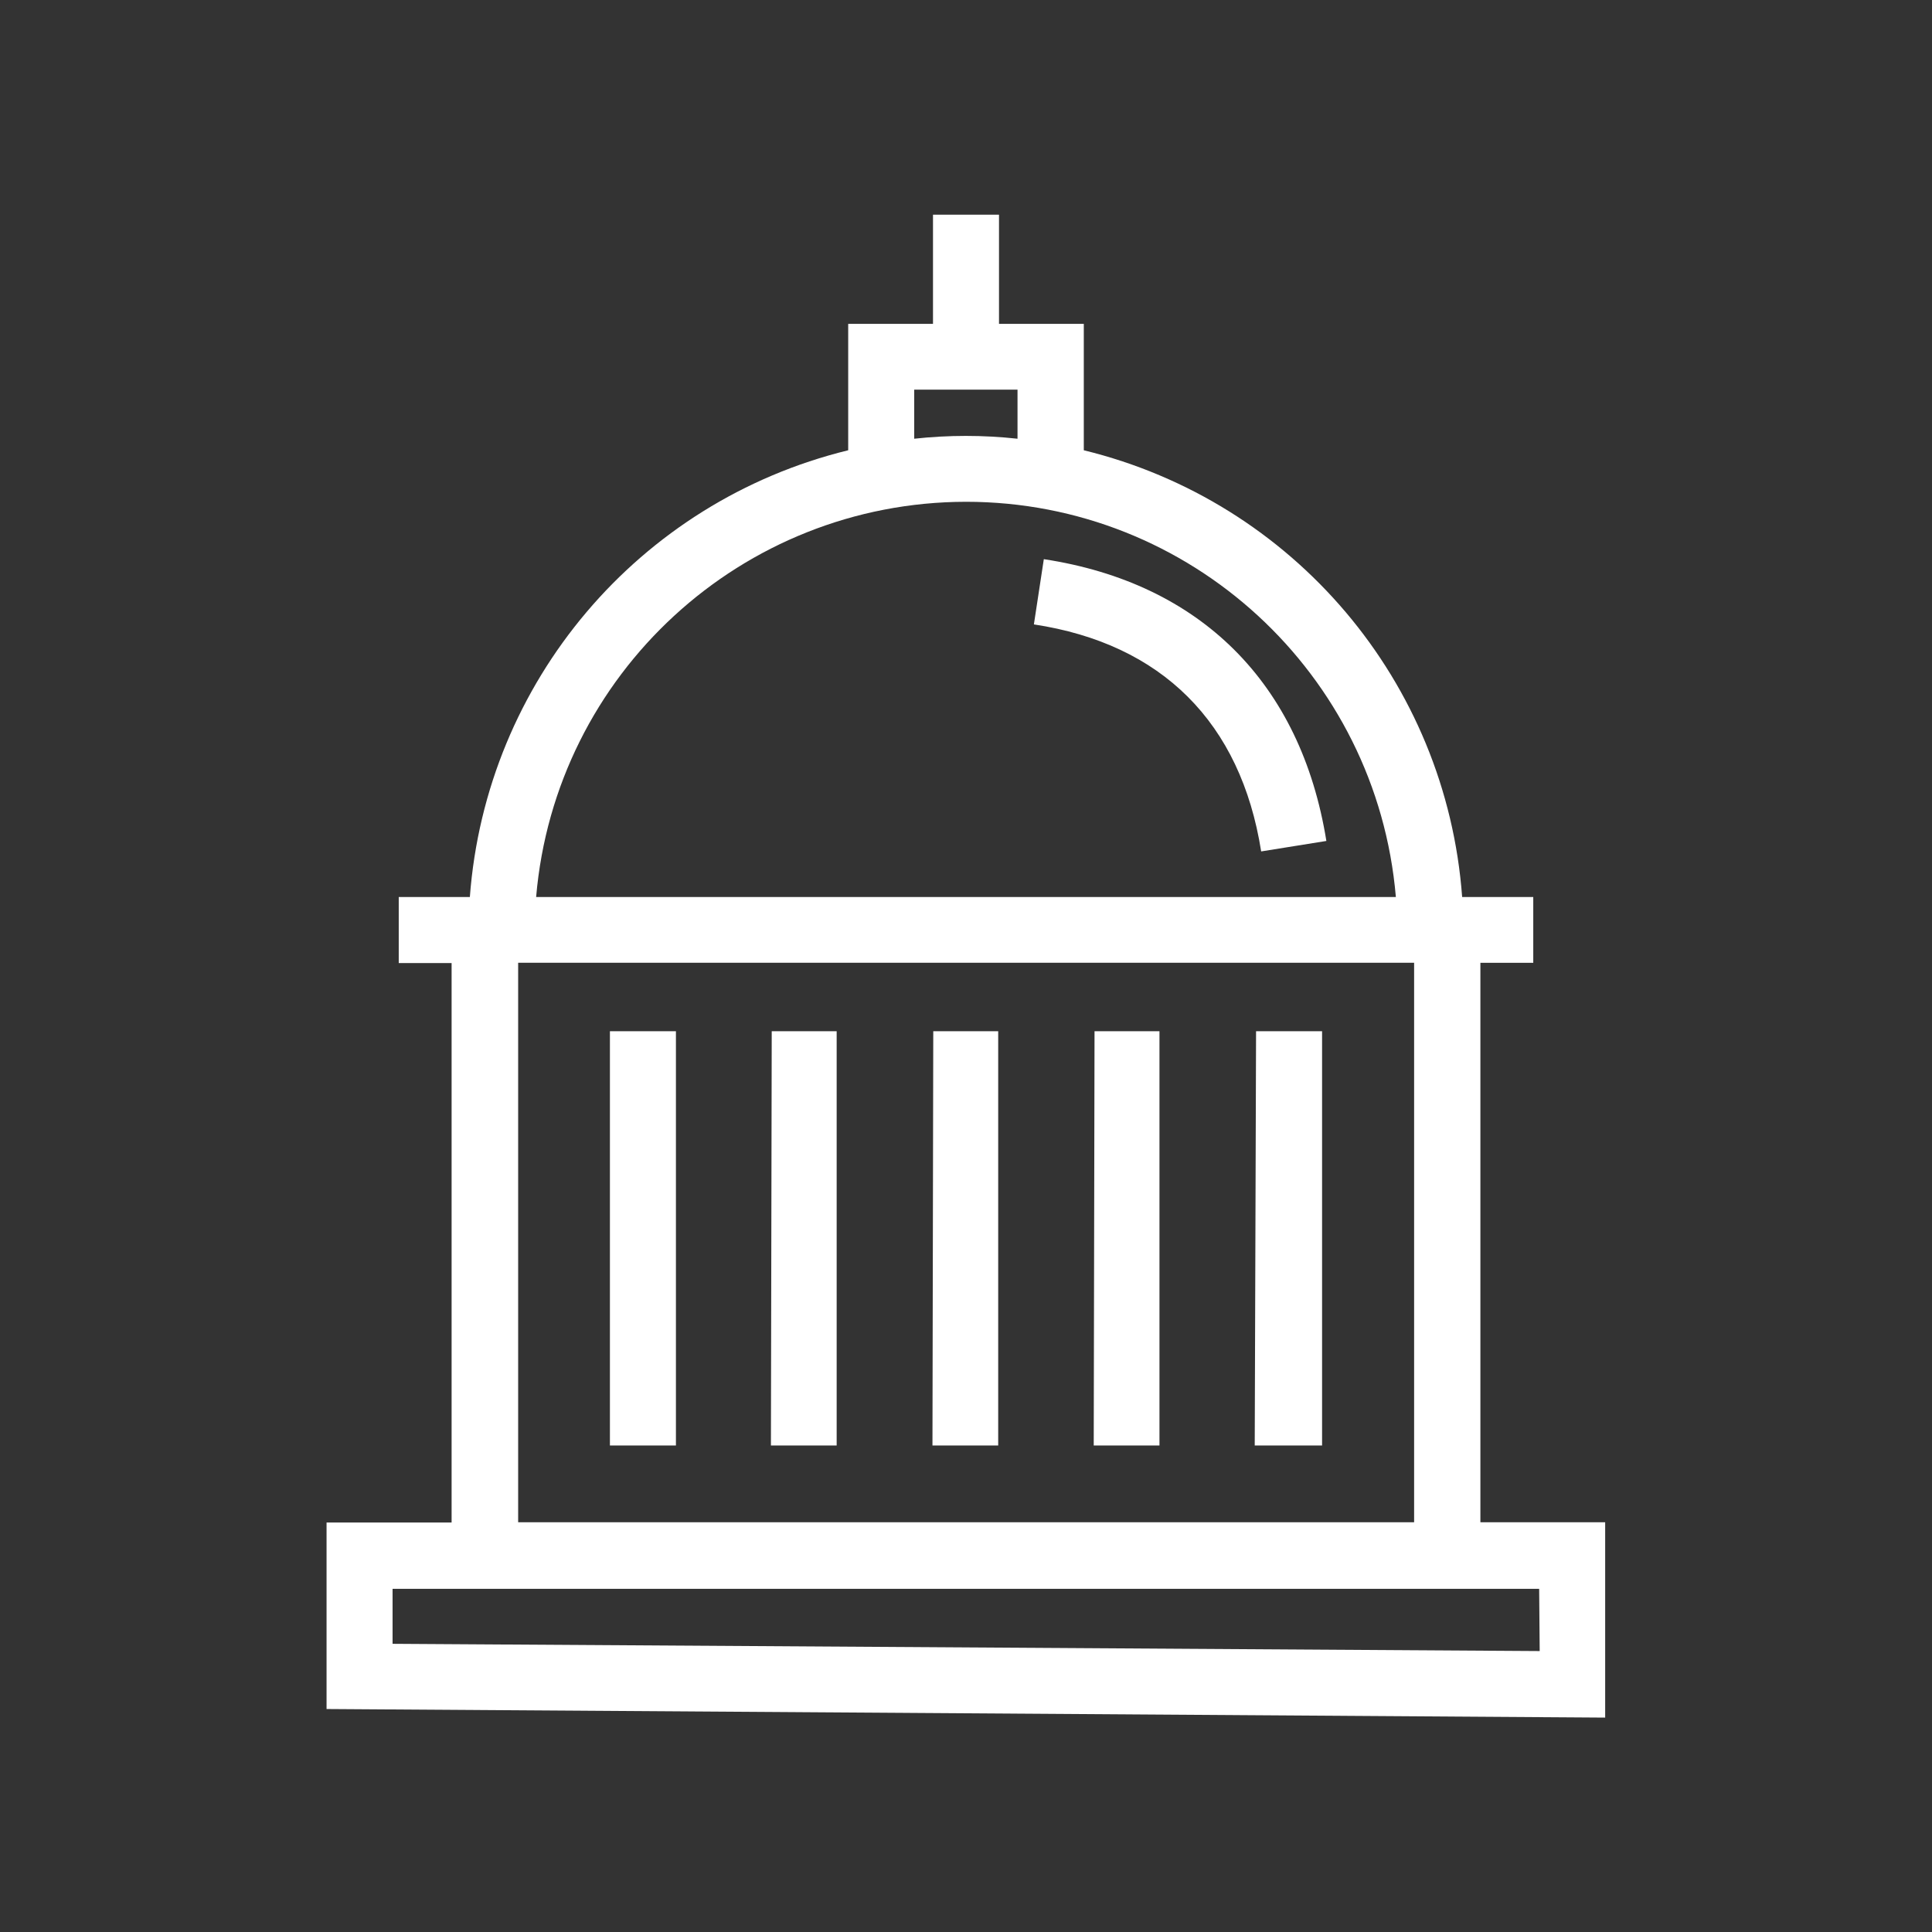
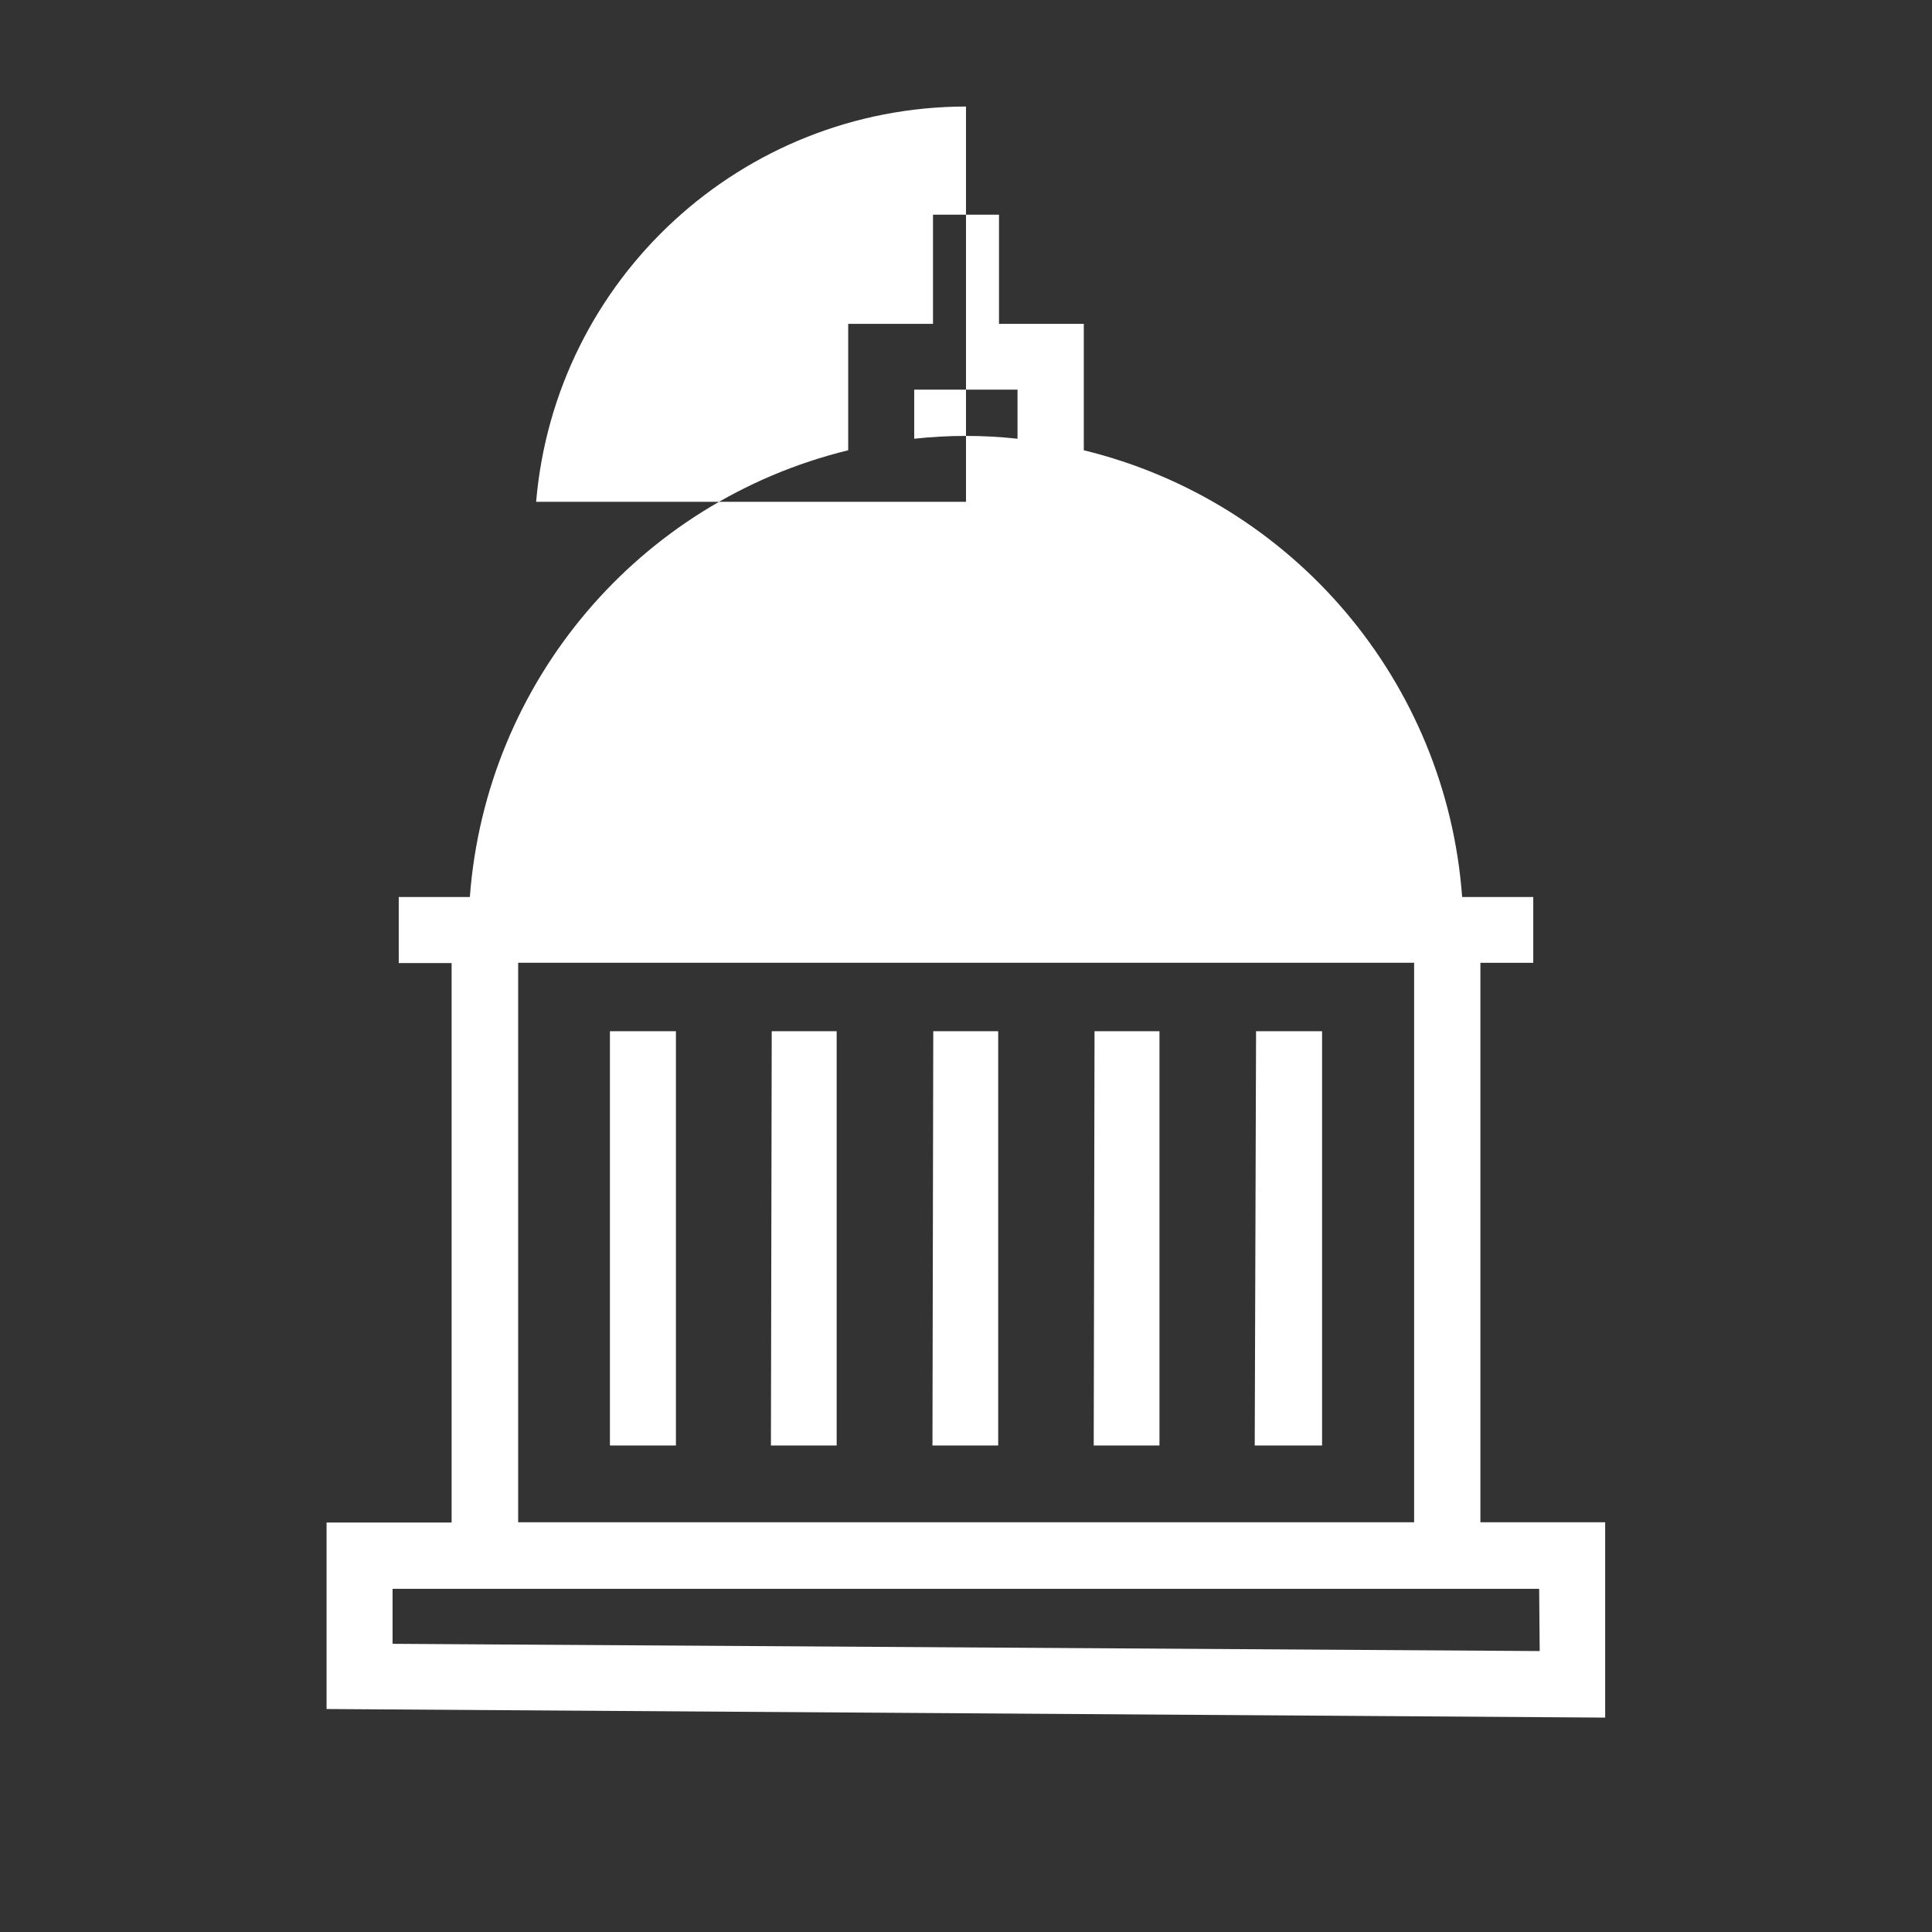
<svg xmlns="http://www.w3.org/2000/svg" id="Layer_1" data-name="Layer 1" viewBox="0 0 72 72">
  <rect x="0" y="0" width="72" height="72" fill="#333333" stroke="none" />
  <defs>
    <style>
      .cls-1 {
        fill: #fff;
      }
    </style>
  </defs>
-   <path class="cls-1" d="M55.17,56.73v-20.85h1.97v-2.45h-2.65c-.59-8.02-6.28-14.74-14.1-16.65v-4.71h-3.16v-4.07h-2.46v4.07h-3.16v4.71c-7.81,1.91-13.5,8.63-14.1,16.65h-2.65v2.46h1.97v20.85h-4.66v6.95l47.65.32v-7.28h-4.66ZM34.07,14.52h3.85v1.83c-1.28-.14-2.57-.14-3.85,0v-1.83ZM36,18.7c8.35,0,15.31,6.4,16.02,14.73H19.98c.71-8.32,7.67-14.72,16.02-14.73ZM19.31,35.88h33.39v20.85H19.31v-20.85ZM57.38,61.53l-42.75-.27v-2.05h42.73l.02,2.33ZM22.73,53.87h2.46v-15.44h-2.46v15.44ZM28.72,53.87h2.46v-15.44h-2.42l-.03,15.44ZM40.75,53.87h2.46v-15.44h-2.42l-.03,15.44ZM34.74,53.87h2.46v-15.44h-2.42l-.03,15.44ZM46.77,53.87h2.5v-15.44h-2.46l-.05,15.44ZM38.9,20.84l-.37,2.43c4.76.72,7.71,3.65,8.47,8.46l2.43-.39c-.95-5.89-4.7-9.61-10.52-10.5Z" />
+   <path class="cls-1" d="M55.17,56.73v-20.85h1.97v-2.45h-2.65c-.59-8.02-6.28-14.74-14.1-16.65v-4.71h-3.16v-4.07h-2.46v4.07h-3.16v4.71c-7.81,1.91-13.5,8.63-14.1,16.65h-2.65v2.46h1.97v20.85h-4.66v6.95l47.65.32v-7.28h-4.66ZM34.07,14.52h3.85v1.83c-1.28-.14-2.57-.14-3.85,0v-1.83ZM36,18.7H19.98c.71-8.32,7.67-14.72,16.02-14.73ZM19.31,35.88h33.39v20.85H19.31v-20.85ZM57.38,61.53l-42.75-.27v-2.05h42.73l.02,2.33ZM22.73,53.87h2.46v-15.44h-2.46v15.44ZM28.72,53.87h2.46v-15.44h-2.42l-.03,15.44ZM40.75,53.87h2.46v-15.44h-2.42l-.03,15.44ZM34.74,53.87h2.46v-15.44h-2.42l-.03,15.44ZM46.77,53.87h2.5v-15.44h-2.46l-.05,15.44ZM38.9,20.84l-.37,2.43c4.76.72,7.71,3.65,8.47,8.46l2.43-.39c-.95-5.89-4.7-9.61-10.52-10.5Z" />
</svg>